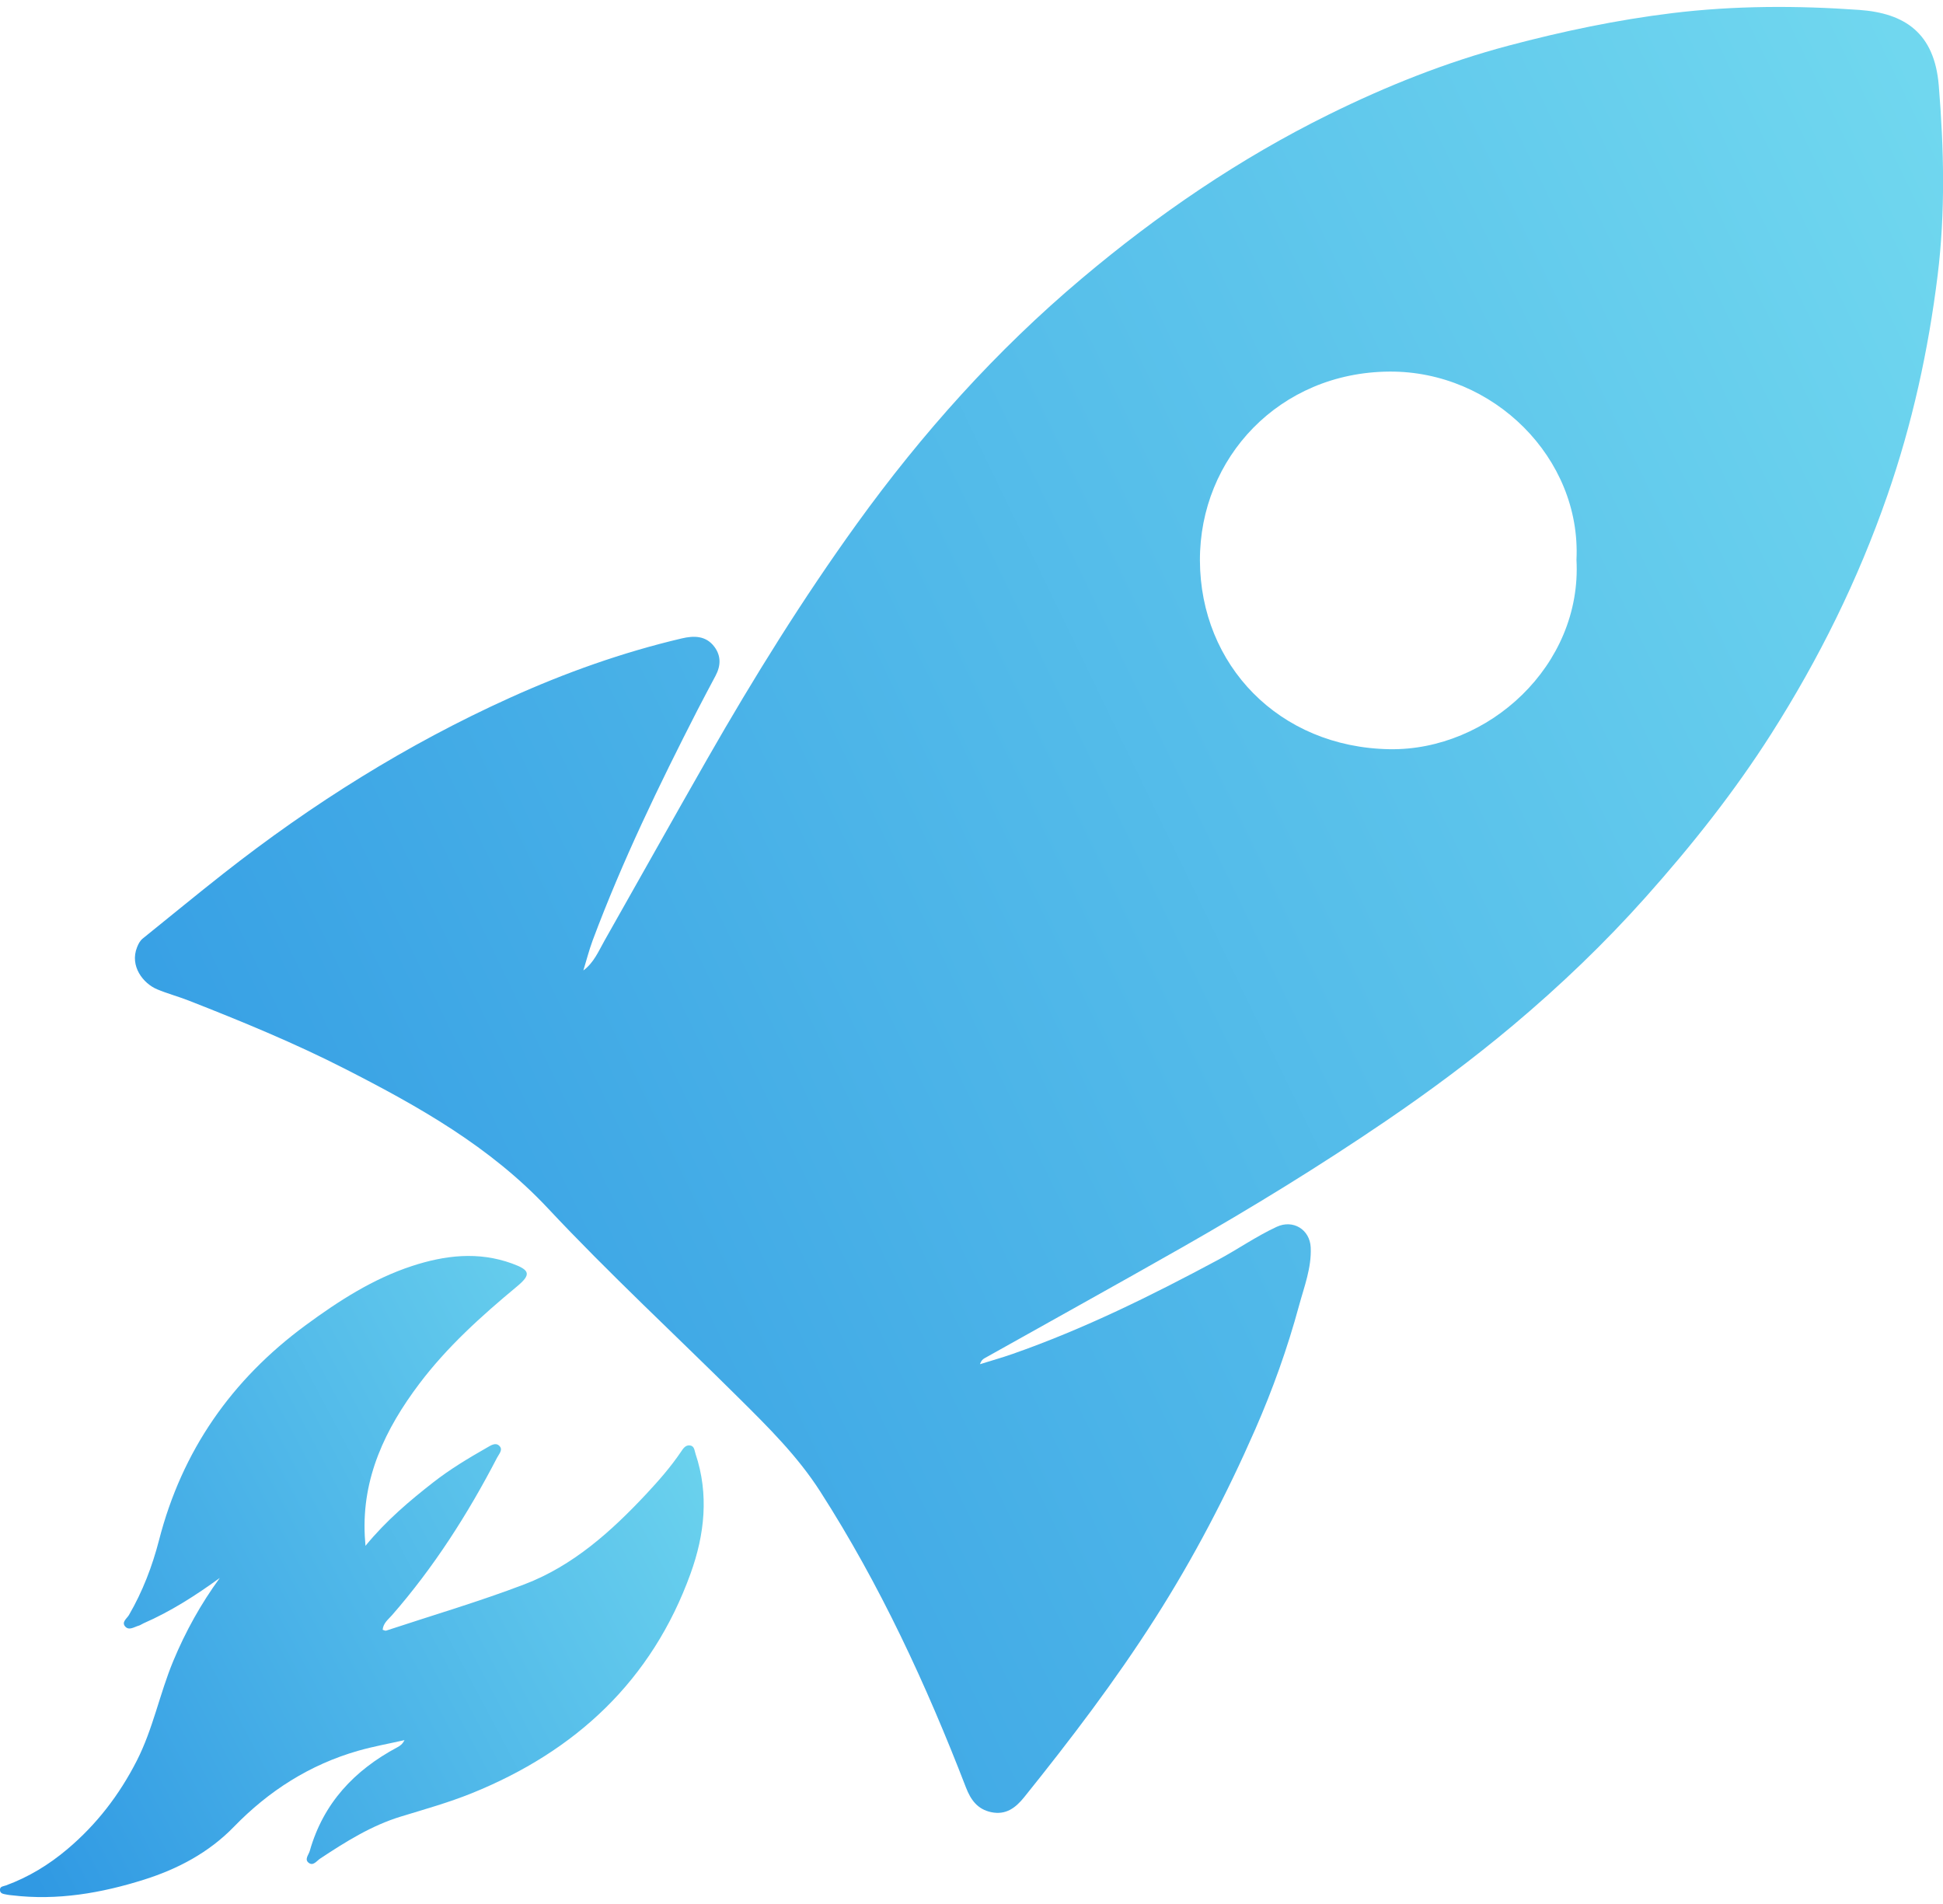
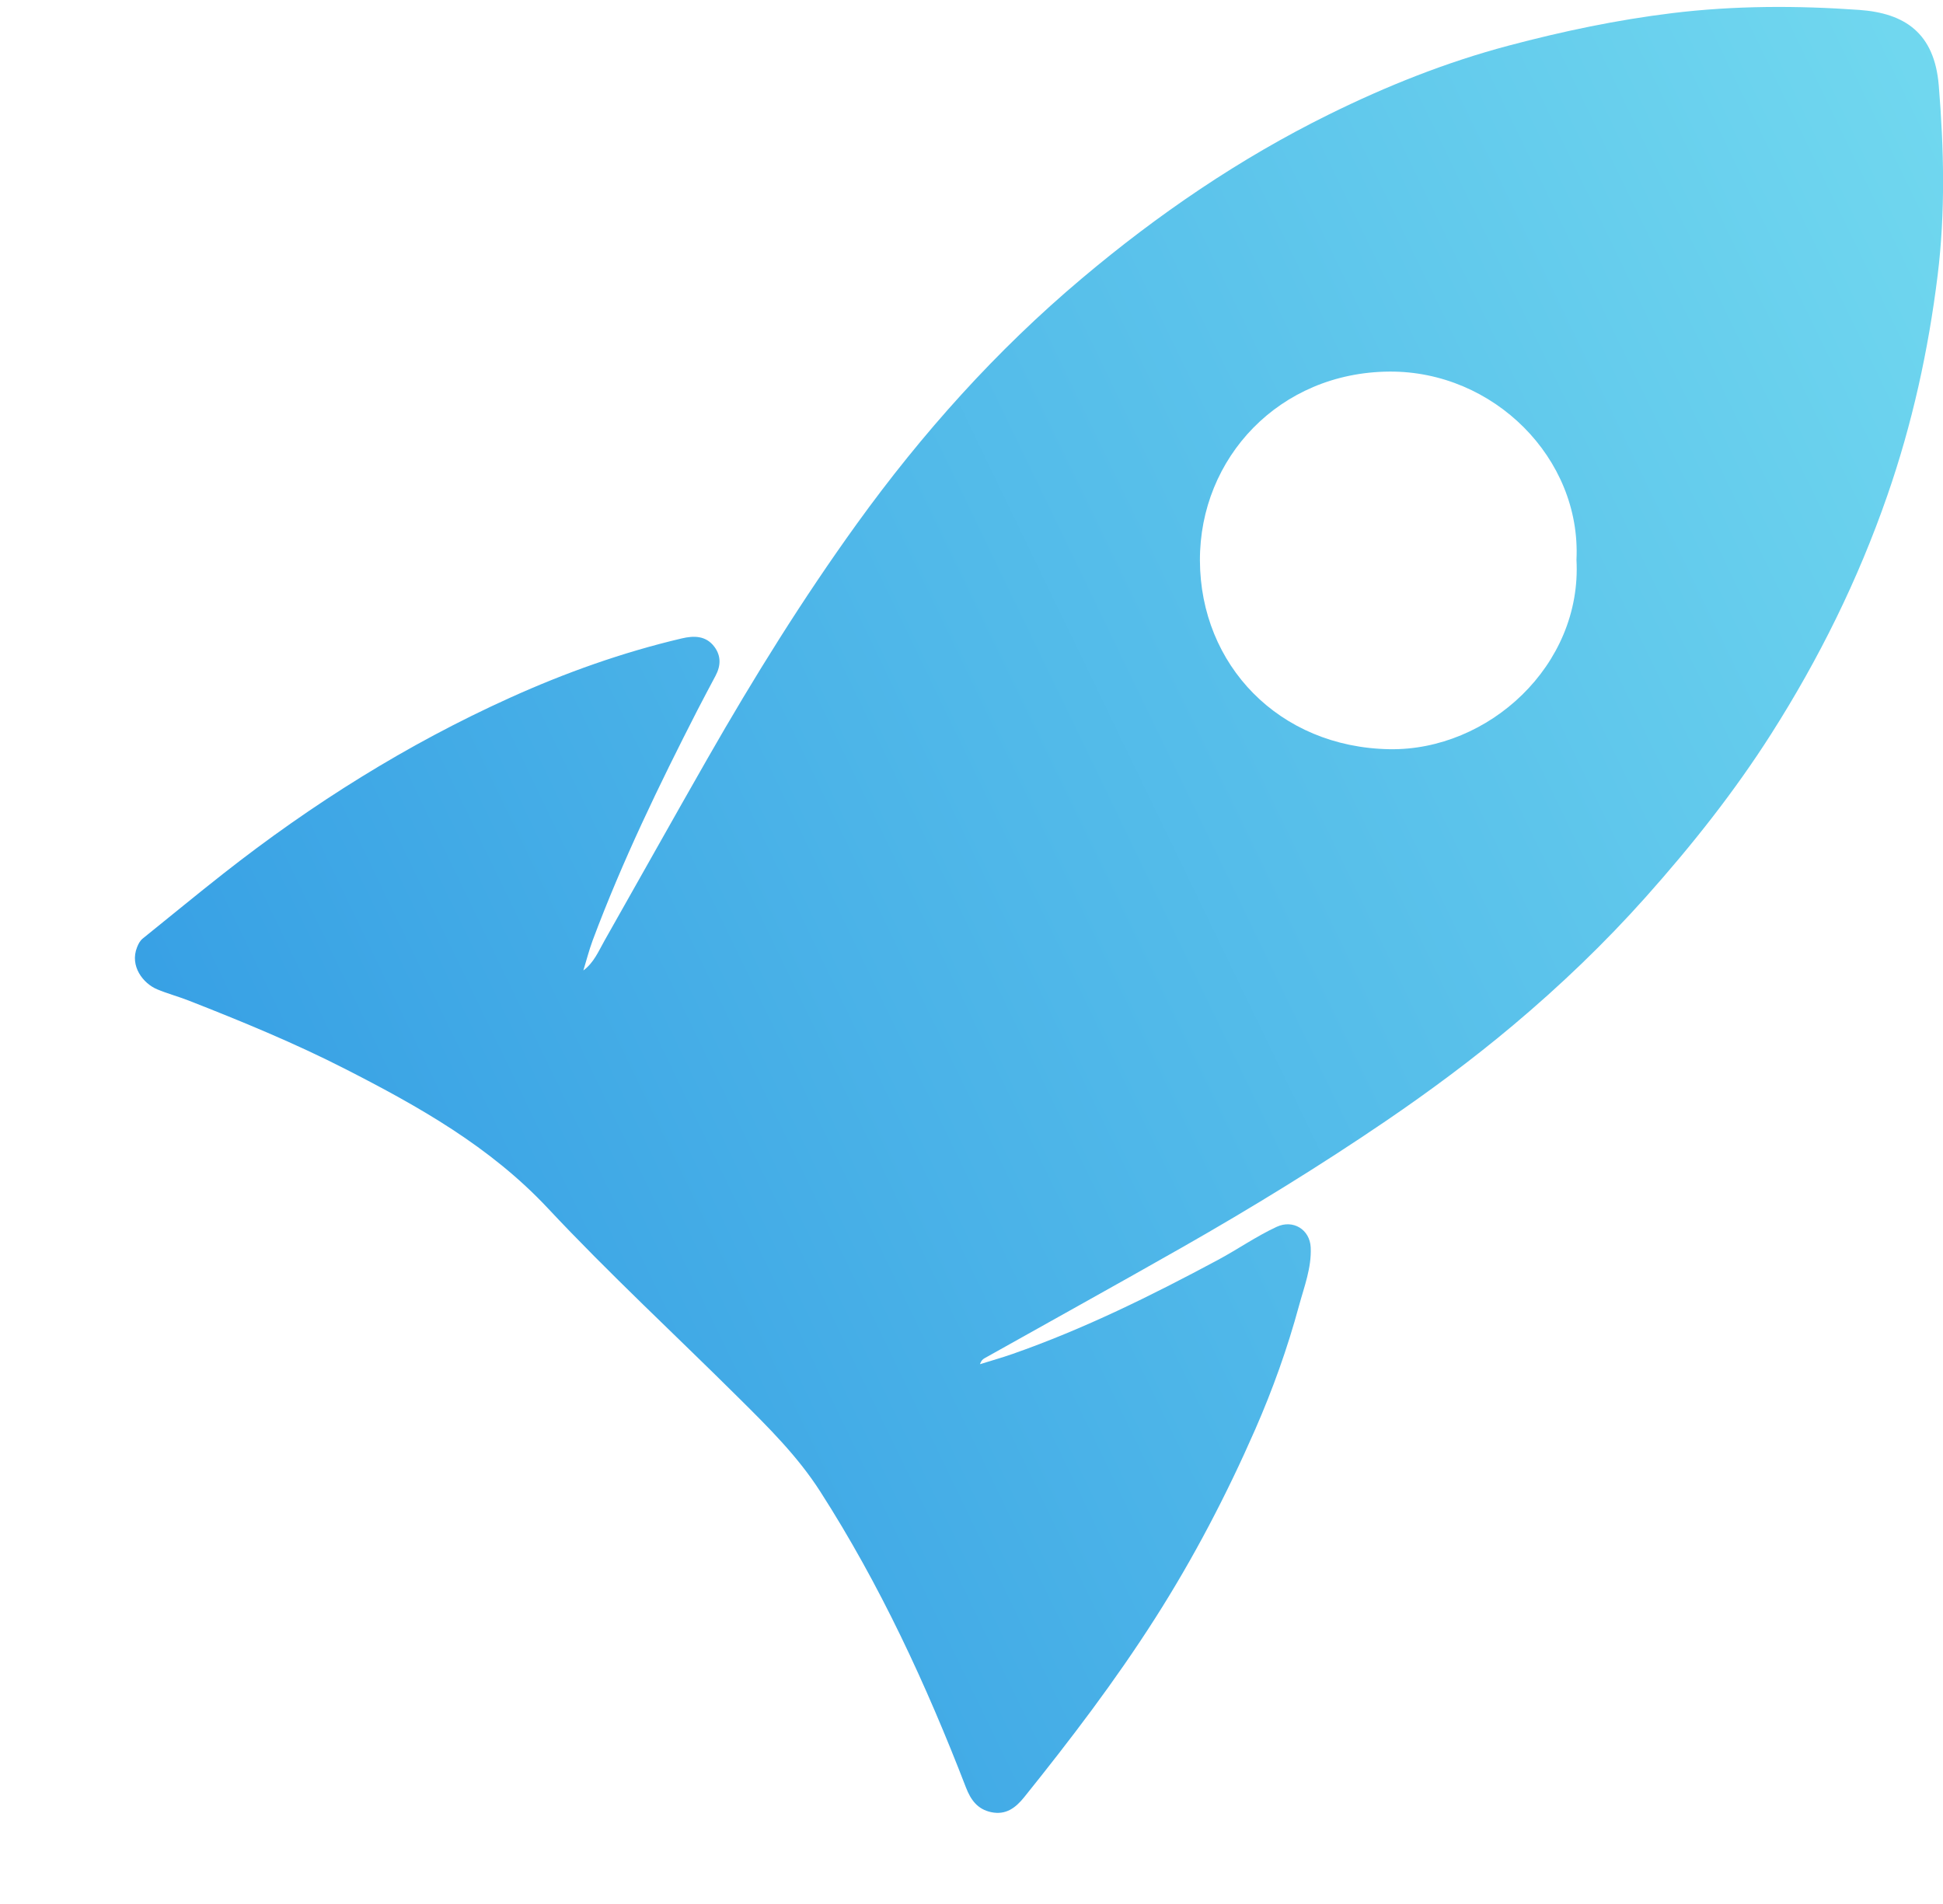
<svg xmlns="http://www.w3.org/2000/svg" width="50" height="49" viewBox="0 0 50 49" fill="none">
  <g id="Group 1745">
    <path id="Vector" d="M15.011 24.976C15.284 24.774 15.403 24.477 15.558 24.204C16.446 22.638 17.323 21.066 18.217 19.503C19.4 17.435 20.656 15.414 22.05 13.48C23.732 11.149 25.633 9.024 27.837 7.168C29.799 5.514 31.902 4.079 34.201 2.944C35.683 2.213 37.216 1.6 38.819 1.175C40.206 0.807 41.6 0.513 43.03 0.338C44.638 0.142 46.24 0.142 47.843 0.255C49.028 0.339 49.78 0.858 49.891 2.198C50.025 3.827 50.062 5.465 49.862 7.085C49.624 9.013 49.209 10.909 48.565 12.759C47.812 14.927 46.805 16.961 45.578 18.889C44.628 20.381 43.53 21.764 42.351 23.086C41.293 24.273 40.149 25.367 38.934 26.388C37.887 27.267 36.788 28.083 35.657 28.853C33.961 30.007 32.214 31.08 30.432 32.095C28.739 33.059 27.034 34.001 25.335 34.955C25.286 34.982 25.246 35.022 25.218 35.108C25.499 35.02 25.781 34.941 26.058 34.844C27.892 34.202 29.627 33.344 31.335 32.428C31.847 32.154 32.325 31.818 32.853 31.573C33.273 31.377 33.707 31.639 33.729 32.103C33.753 32.627 33.56 33.116 33.427 33.606C33.132 34.694 32.752 35.757 32.299 36.791C31.562 38.474 30.714 40.098 29.725 41.648C28.701 43.255 27.548 44.768 26.356 46.251C26.136 46.525 25.885 46.716 25.508 46.637C25.157 46.563 24.982 46.324 24.858 46.003C23.834 43.351 22.646 40.783 21.106 38.382C20.524 37.475 19.777 36.737 19.027 35.992C17.384 34.359 15.679 32.782 14.096 31.092C12.609 29.506 10.777 28.477 8.886 27.511C7.576 26.842 6.217 26.283 4.848 25.747C4.583 25.644 4.306 25.57 4.043 25.46C3.689 25.312 3.331 24.866 3.528 24.375C3.563 24.29 3.6 24.212 3.676 24.151C4.367 23.596 5.049 23.031 5.746 22.484C8.03 20.688 10.478 19.152 13.128 17.955C14.552 17.311 16.021 16.788 17.543 16.43C17.853 16.357 18.166 16.353 18.385 16.647C18.56 16.883 18.548 17.136 18.415 17.388C18.261 17.68 18.104 17.971 17.953 18.265C16.961 20.202 16.014 22.16 15.251 24.202C15.157 24.455 15.091 24.719 15.011 24.978V24.976ZM40.568 14.405C40.693 11.794 38.435 9.544 35.753 9.563C32.925 9.582 30.87 11.781 30.878 14.424C30.887 17.115 32.913 19.231 35.753 19.281C38.3 19.325 40.717 17.126 40.568 14.405H40.568Z" fill="url(#paint0_linear_2385_17559)" />
-     <path id="Vector_2" d="M5.66 40.606C5.035 41.06 4.395 41.47 3.692 41.777C3.651 41.795 3.613 41.825 3.57 41.837C3.454 41.869 3.319 41.972 3.22 41.857C3.122 41.743 3.267 41.652 3.319 41.562C3.671 40.956 3.92 40.305 4.093 39.634C4.686 37.331 5.961 35.506 7.868 34.103C8.716 33.479 9.596 32.911 10.603 32.581C11.449 32.304 12.309 32.201 13.177 32.517C13.643 32.686 13.675 32.799 13.299 33.111C12.385 33.87 11.502 34.666 10.786 35.617C9.92 36.767 9.311 38.028 9.387 39.525C9.39 39.59 9.396 39.655 9.405 39.782C9.94 39.13 10.538 38.626 11.155 38.144C11.587 37.807 12.056 37.526 12.531 37.255C12.627 37.201 12.749 37.114 12.846 37.206C12.954 37.307 12.841 37.417 12.792 37.513C12.039 38.964 11.165 40.334 10.087 41.568C9.993 41.676 9.863 41.768 9.847 41.942C9.878 41.951 9.912 41.973 9.936 41.965C11.125 41.572 12.329 41.218 13.498 40.772C14.748 40.294 15.729 39.412 16.632 38.447C16.951 38.105 17.259 37.754 17.522 37.365C17.578 37.282 17.639 37.181 17.759 37.199C17.87 37.216 17.87 37.328 17.898 37.413C18.248 38.457 18.132 39.496 17.771 40.495C16.776 43.248 14.817 45.068 12.139 46.15C11.55 46.388 10.933 46.561 10.324 46.747C9.56 46.979 8.897 47.397 8.239 47.831C8.15 47.89 8.062 48.028 7.946 47.942C7.826 47.853 7.943 47.736 7.972 47.632C8.321 46.404 9.119 45.558 10.223 44.968C10.293 44.931 10.358 44.886 10.409 44.783C10.011 44.873 9.607 44.945 9.215 45.057C7.971 45.414 6.916 46.088 6.017 47.015C5.373 47.678 4.572 48.1 3.71 48.372C2.608 48.72 1.474 48.917 0.308 48.776C0.263 48.77 0.216 48.769 0.172 48.758C0.097 48.741 -0.002 48.74 -0.001 48.633C-0.001 48.544 0.089 48.545 0.15 48.523C0.734 48.309 1.258 47.99 1.73 47.591C2.484 46.956 3.07 46.195 3.521 45.311C3.939 44.491 4.108 43.59 4.458 42.748C4.775 41.985 5.17 41.275 5.658 40.606L5.66 40.606Z" fill="url(#paint1_linear_2385_17559)" />
  </g>
  <defs>
    <linearGradient id="paint0_linear_2385_17559" x1="17.524" y1="70.123" x2="75.927" y2="41.91" gradientUnits="userSpaceOnUse">
      <stop stop-color="#3099E3" />
      <stop offset="1" stop-color="#77DEF0" />
    </linearGradient>
    <linearGradient id="paint1_linear_2385_17559" x1="5.468" y1="57.153" x2="27.363" y2="45.557" gradientUnits="userSpaceOnUse">
      <stop stop-color="#3099E3" />
      <stop offset="1" stop-color="#77DEF0" />
    </linearGradient>
  </defs>
</svg>